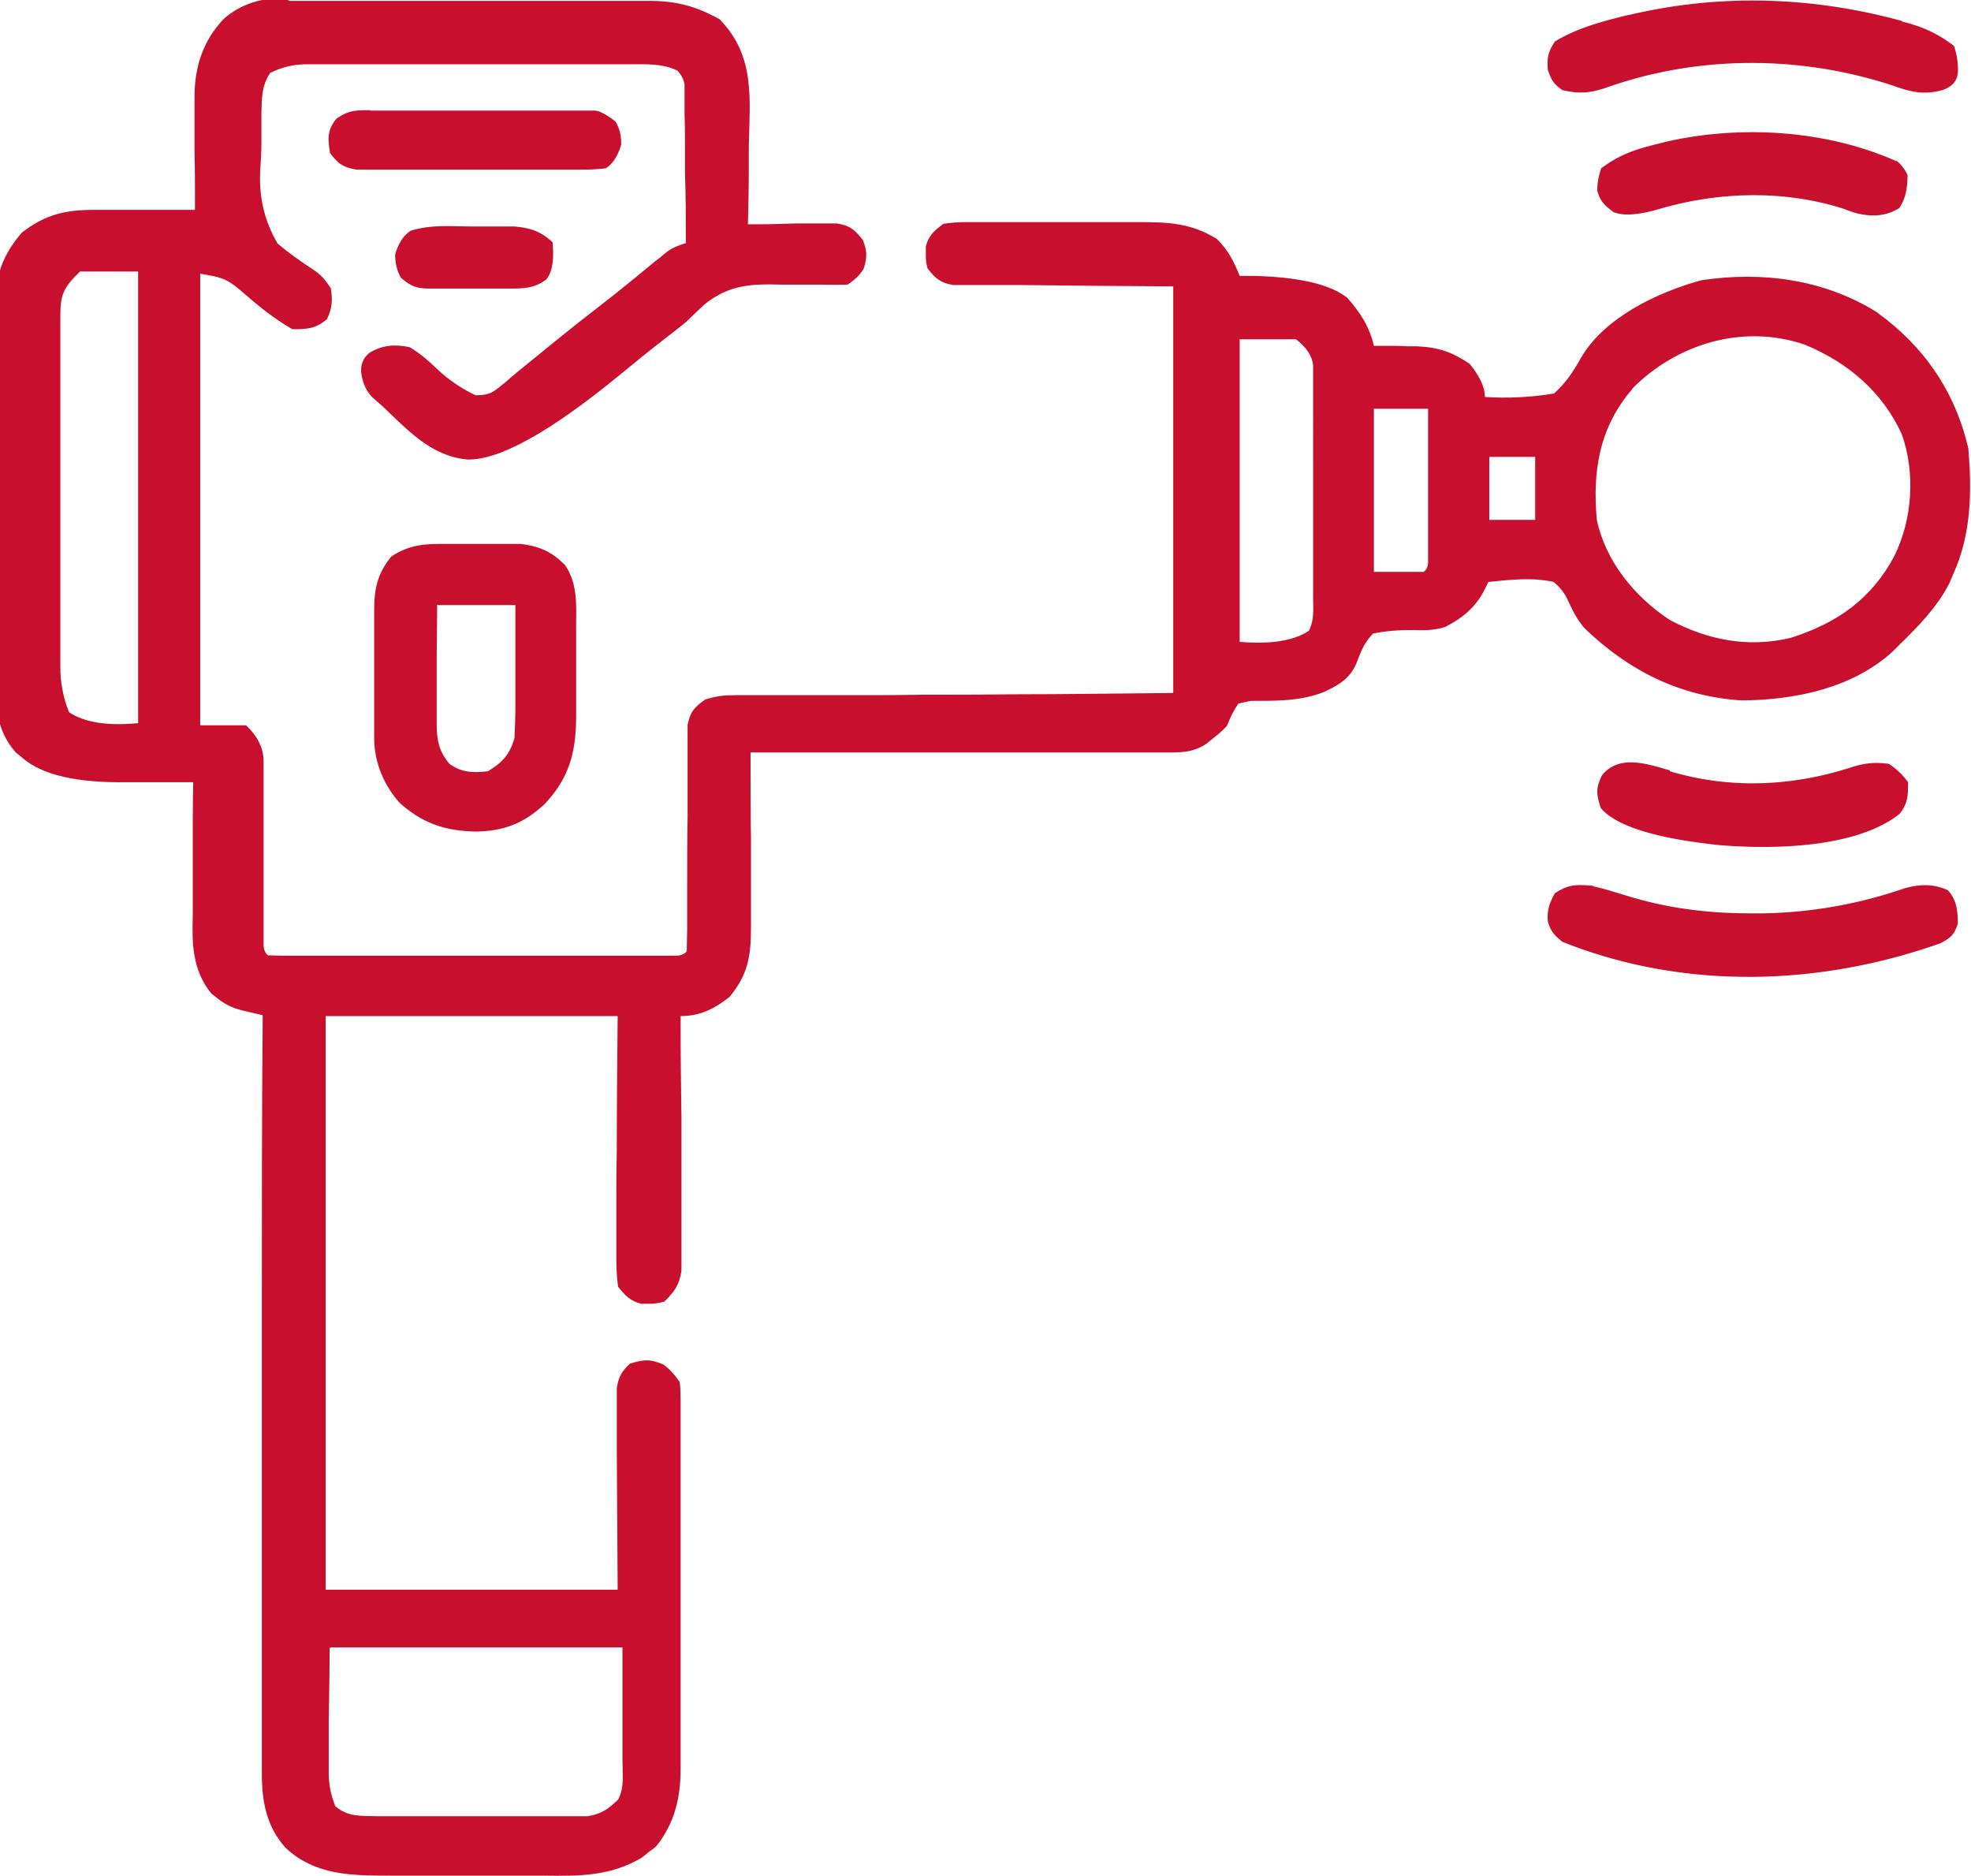
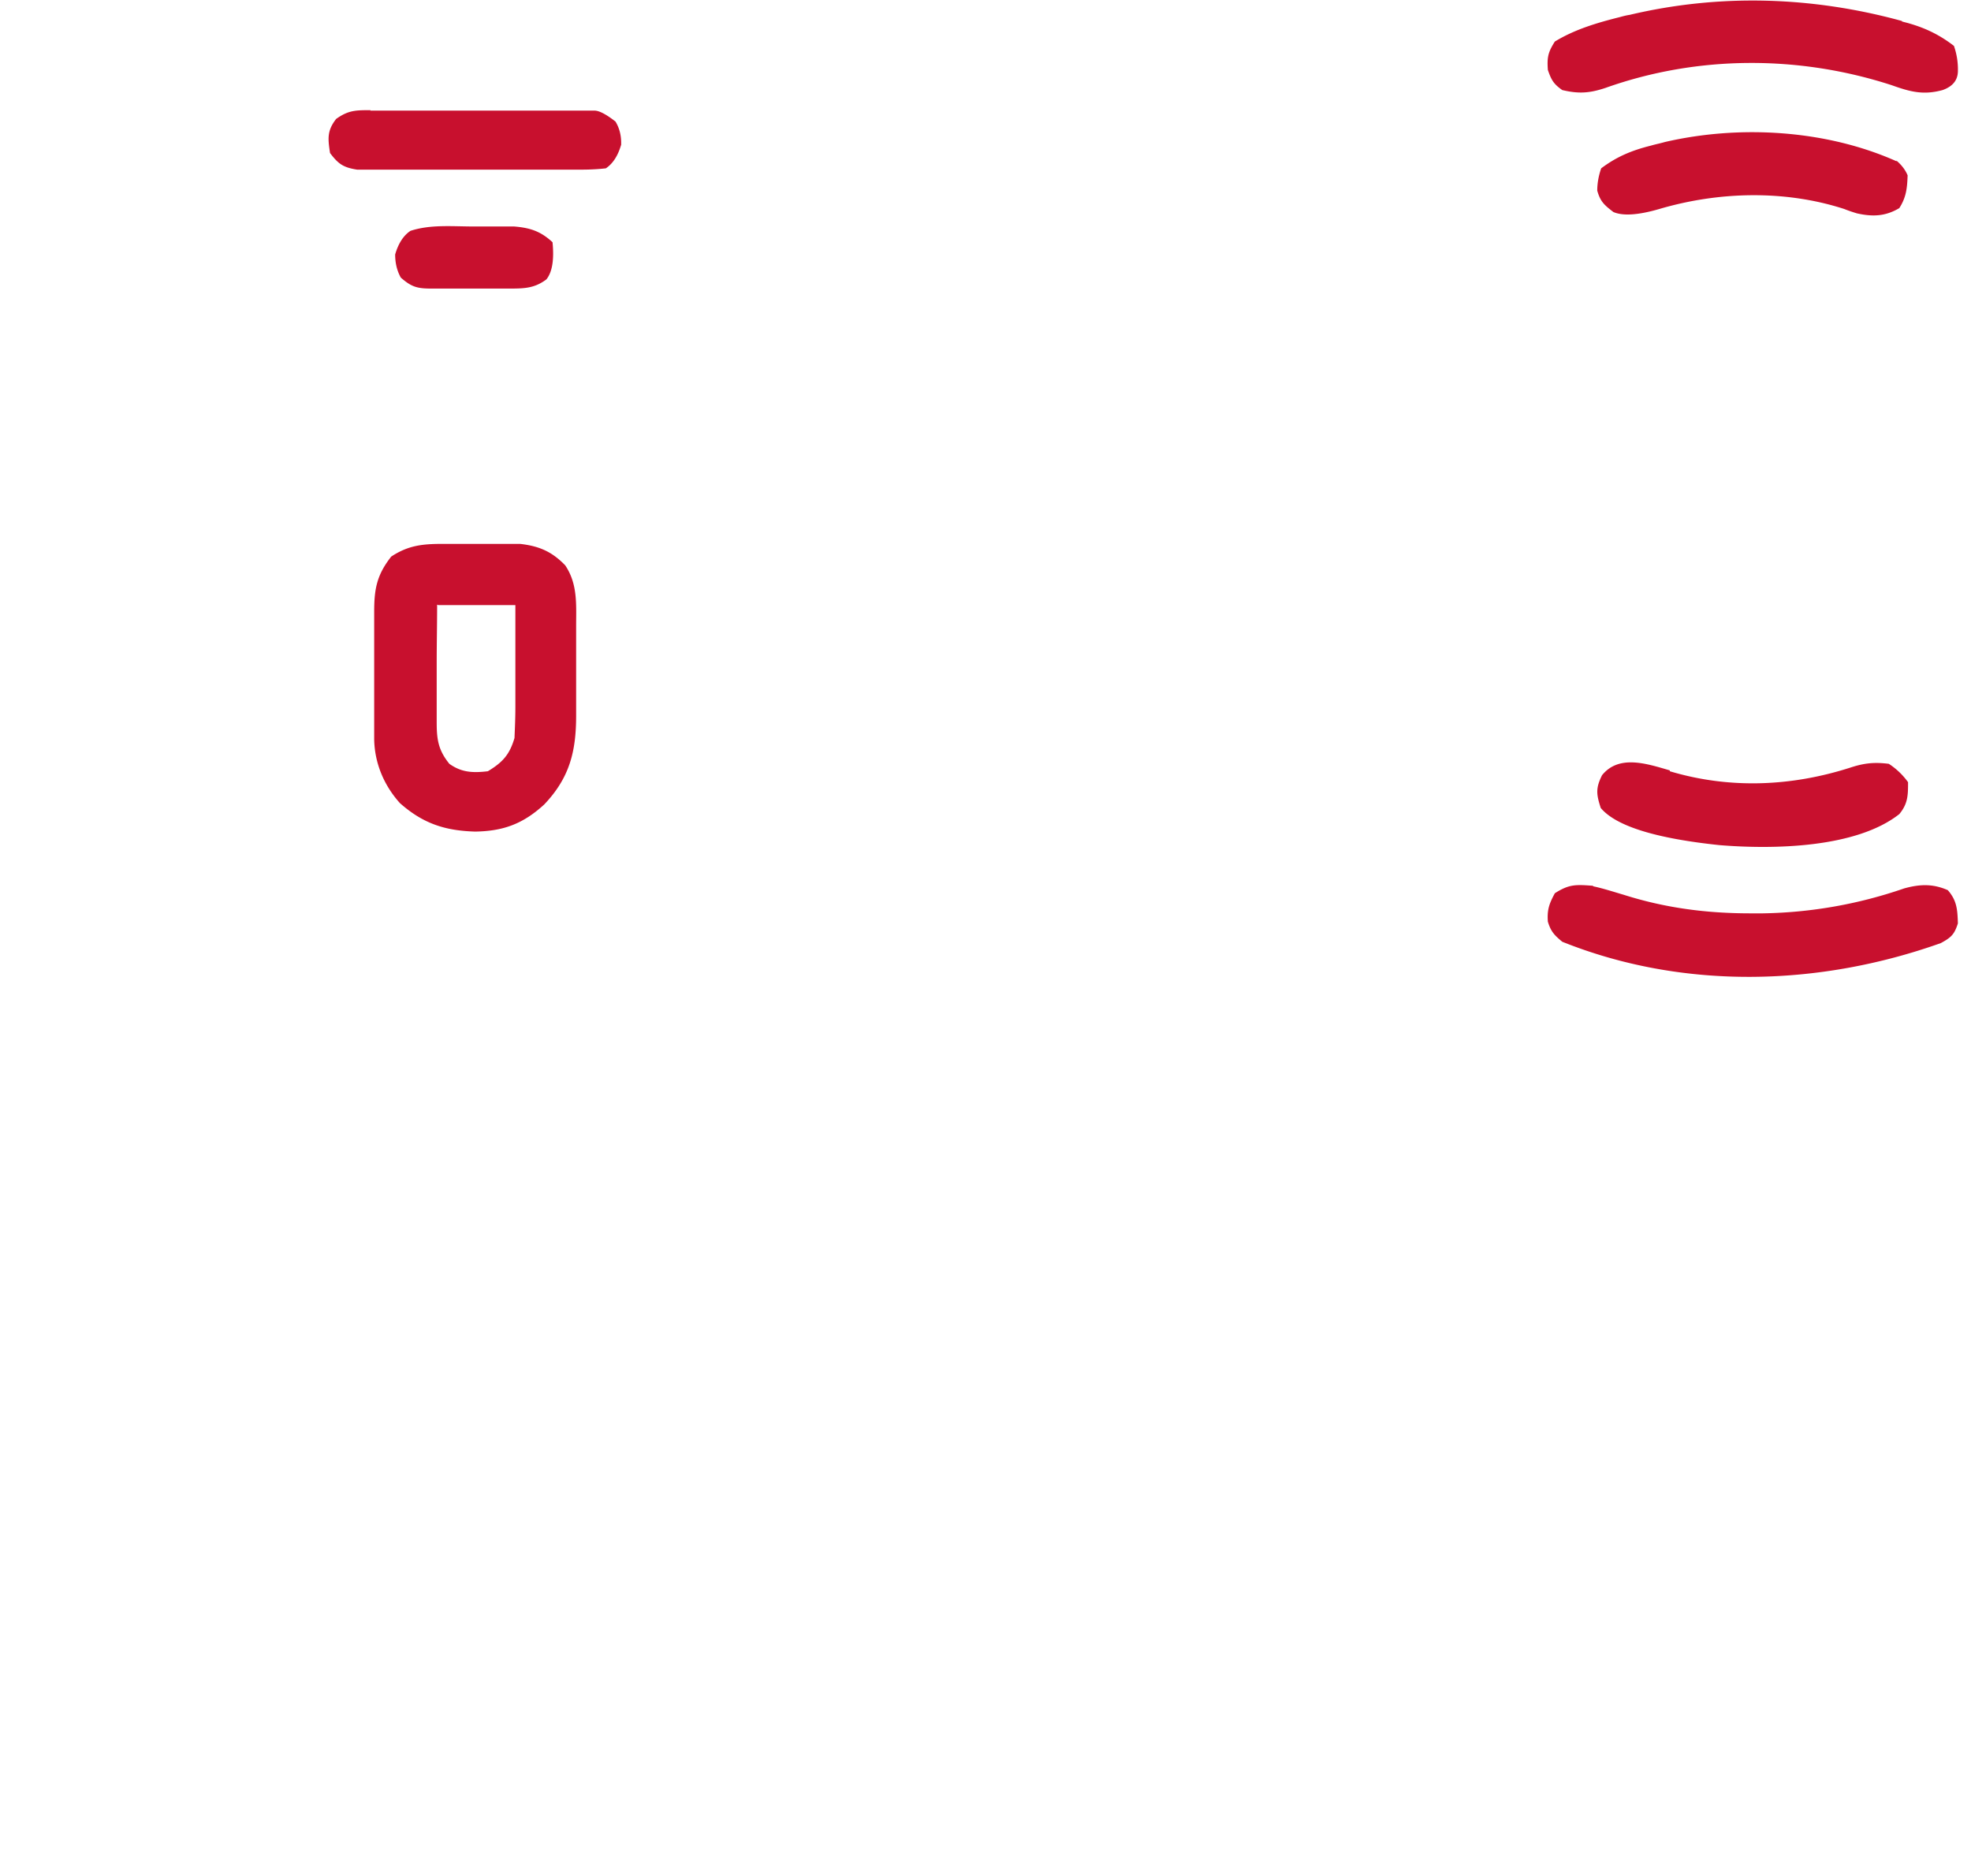
<svg xmlns="http://www.w3.org/2000/svg" id="Layer_2" data-name="Layer 2" viewBox="0 0 45.09 42.91">
  <defs>
    <style>.cls-1{fill:#c8102e}</style>
  </defs>
  <g id="Layer_1-2" data-name="Layer 1">
-     <path class="cls-1" d="M6.61.02H14.85c.62 0 1.07.12 1.61.42.83.84.69 1.84.67 2.93v.51c0 .42-.01.84-.02 1.25h.2c.31 0 .61-.01.92-.02h.91c.31.05.41.14.6.38.1.26.1.39.02.65q-.11.2-.37.37-.26.01-.59 0h-.92c-.69-.02-1.2 0-1.76.45-.14.13-.28.26-.42.4-.16.13-.31.25-.47.37-.36.28-.72.57-1.07.86q-2.37 1.94-3.46 1.92c-.83-.07-1.37-.67-1.94-1.21l-.25-.22q-.19-.2-.24-.51t.18-.5c.3-.18.58-.2.92-.13.24.14.43.31.63.5q.39.37.88.6c.3 0 .38-.05.61-.24.07-.05.13-.11.2-.17.08-.06.15-.13.23-.19.09-.07.18-.15.27-.22.2-.16.39-.32.59-.48.3-.24.6-.48.9-.71.21-.16.42-.33.63-.5.07-.05.13-.11.2-.16.13-.11.27-.22.4-.33.06-.05.12-.1.19-.15q.08-.07.17-.14.15-.11.42-.19c0-.54 0-1.08-.02-1.61V3.4c0-.26 0-.53-.01-.79V1.93q-.03-.18-.17-.32c-.35-.16-.69-.14-1.07-.14H7.01q-.44 0-.83.2c-.2.29-.19.59-.2.93v.68c0 .23-.02.46-.03.69q-.03.87.4 1.6c.26.22.53.41.82.6.18.12.29.25.4.43.04.28.03.45-.09.7-.26.22-.45.23-.79.23-.44-.25-.81-.56-1.19-.89-.33-.28-.45-.3-.92-.38v10.33h1.05q.4.38.4.82v4.16q-.01.19.1.28c.12 0 .25.01.37.01h8.96q.16 0 .25-.1c0-.17.01-.33.01-.5v-1.05c0-.51 0-1.03.01-1.54v-2.09c.06-.3.15-.4.4-.58.26-.08.42-.1.69-.1h2.58c.55 0 1.11 0 1.66-.01.69 0 1.38 0 2.08-.01 1.23 0 2.47-.02 3.7-.03v-9.3q-1.72-.01-3.44-.03h-1.59c-.3-.05-.41-.15-.59-.38q-.05-.17-.04-.34v-.17c.07-.25.19-.35.4-.51q.25-.04.54-.04H26.04c.69 0 1.2.02 1.79.38.27.26.39.51.53.85h.32q1.56.04 2.14.5c.3.34.51.66.61 1.1h.32c.14 0 .29 0 .43.01h.21c.51.02.81.12 1.23.4q.35.43.35.76.8.05 1.58-.08c.28-.25.44-.5.62-.82.53-.91 1.73-1.49 2.75-1.77 1.4-.21 2.8-.02 4 .72 1.1.79 1.81 1.83 2.11 3.13.08.99.07 1.96-.35 2.88l-.09.21c-.28.54-.7.97-1.14 1.4l-.15.15c-.92.84-2.23 1.11-3.45 1.12-1.44-.09-2.6-.69-3.6-1.65-.19-.22-.28-.42-.4-.68q-.11-.22-.31-.38c-.49-.11-1-.05-1.49 0l-.12.24c-.21.37-.48.59-.87.79-.26.08-.49.08-.76.07-.31 0-.58.02-.89.08-.19.2-.26.37-.36.63-.14.38-.4.54-.77.71-.54.21-1.09.2-1.66.2q-.14.03-.29.06-.16.24-.26.51-.15.16-.31.28l-.16.13c-.27.18-.51.2-.83.2H17.17v.18c0 .61 0 1.21.01 1.82V21.18c0 .66-.05 1.09-.49 1.62-.34.27-.67.44-1.12.44v.23c0 .71.01 1.42.02 2.13v3.46c-.05.33-.15.47-.39.71q-.18.05-.35.05h-.18c-.26-.07-.36-.18-.53-.39q-.04-.28-.04-.61v-1.15c0-.45 0-.91.01-1.36 0-1.01.01-2.03.02-3.07H7.45v13.12h6.68l-.02-3.15v-1.46c.04-.26.11-.38.3-.56.32-.1.46-.11.77.02q.2.15.37.4.02.18.02.39v8.47c0 .65-.14 1.24-.56 1.76-.05.04-.11.09-.17.13q-.08.07-.16.13c-.73.43-1.44.42-2.26.41H8.96c-.9 0-1.75 0-2.43-.64-.44-.49-.54-1.07-.54-1.7V29.94c0-2.24 0-4.48.02-6.72l-.34-.08c-.28-.06-.48-.13-.7-.31-.05-.04-.1-.08-.14-.11-.43-.54-.44-1.13-.42-1.79V19.27c0-.46 0-.92.01-1.38h-1.5q-1.73.03-2.4-.55l-.17-.14c-.46-.54-.45-1.09-.45-1.77V6.92c0-.64.17-1.1.6-1.6.53-.41.98-.52 1.65-.52h2.31v-.28c0-.34 0-.68-.01-1.02V2.22c0-.69.19-1.29.68-1.8.41-.35.88-.47 1.41-.47ZM1.83 6.21c-.4.39-.45.54-.45 1.06v7.98q0 .55.2 1.04.52.35 1.58.25V6.21H1.84Zm26.53 1.53v6.94q1.06.09 1.58-.25c.13-.25.1-.47.1-.75V8.37q-.02-.32-.39-.61h-1.32Zm8.98 1.16c-.76.88-.91 1.89-.81 2.99.2.94.85 1.75 1.67 2.29.87.46 1.79.64 2.76.41 1.08-.34 1.86-.9 2.38-1.88.41-.84.48-1.88.17-2.77-.44-.97-1.23-1.65-2.23-2.06-1.42-.48-2.93-.01-3.94 1.01Zm-5.91.45v3.73h1.14q.1-.08.1-.23v-3.5h-1.23Zm2.64 1.1v1.44h1.05v-1.44h-1.05ZM7.54 37.71c0 .55-.01 1.1-.02 1.67v1.16q0 .4.15.77c.29.25.58.22.95.23H13.44c.32-.05.47-.16.7-.38.15-.28.1-.6.1-.91v-2.57H7.56Z" />
-     <path class="cls-1" d="M10.1 12.44H11.9c.44.05.73.18 1.03.49.29.43.25.9.25 1.4v2.04c0 .82-.15 1.42-.73 2.03-.48.44-.93.61-1.58.62-.7-.02-1.2-.19-1.72-.65-.37-.41-.58-.92-.59-1.46v-2.92c0-.52.06-.84.39-1.26.38-.25.7-.29 1.16-.29Zm-.1 1.39c0 .45-.01.9-.01 1.35v1.33c0 .39.03.64.29.96.28.2.54.21.88.17.35-.21.5-.39.61-.76.01-.24.02-.47.02-.71v-2.33h-1.76ZM36.44 20.27c.24.05.48.13.72.2.95.3 1.89.42 2.88.42h.29a10.4 10.4 0 0 0 3.23-.57c.36-.1.66-.11 1 .04.21.24.22.45.23.76-.08.25-.15.32-.39.45-2.78.99-5.89 1.08-8.66-.03-.18-.15-.26-.23-.33-.46-.02-.27.03-.41.16-.65.33-.21.48-.2.88-.17ZM43.51.49c.06.02.12.03.18.05.38.11.7.27 1.01.51q.1.29.09.59t-.35.42c-.44.12-.74.04-1.16-.11-2.12-.69-4.44-.69-6.55.06-.36.12-.61.14-.99.05-.2-.14-.25-.23-.33-.46-.02-.28 0-.4.16-.65.46-.28.97-.43 1.49-.56.07-.02.15-.04.22-.05 2.07-.49 4.19-.42 6.23.14ZM38.2 17.64c1.37.41 2.79.35 4.15-.09.31-.1.54-.12.86-.08q.26.17.44.42c0 .29 0 .49-.2.73-.99.78-2.89.81-4.11.71q-2.2-.23-2.72-.85c-.1-.31-.12-.45.03-.75.39-.48 1.03-.26 1.55-.11ZM43.38 3.67q.18.15.26.34c-.01.29-.03.5-.19.75-.32.19-.61.2-.97.12-.1-.03-.19-.06-.29-.1-1.36-.44-2.87-.4-4.23 0q-.72.21-1.05.07c-.21-.16-.3-.24-.37-.49q0-.25.09-.51c.36-.27.7-.41 1.14-.52.1-.03.21-.05.31-.08 1.72-.4 3.7-.28 5.31.44ZM8.47 2.53h5.13q.16 0 .48.25.14.23.13.53-.11.38-.35.54-.26.03-.57.03H8.17c-.32-.05-.43-.13-.62-.38-.05-.33-.07-.51.14-.78.28-.2.45-.2.79-.2ZM10.82 5.18h.94c.37.03.61.11.88.36q.06.6-.14.85c-.28.21-.52.21-.87.21H9.86c-.32 0-.45-.04-.69-.25q-.13-.23-.13-.53.11-.38.35-.54c.46-.15.95-.1 1.44-.1Z" />
+     <path class="cls-1" d="M10.1 12.44H11.9c.44.05.73.18 1.03.49.29.43.25.9.25 1.4v2.04c0 .82-.15 1.42-.73 2.03-.48.44-.93.61-1.58.62-.7-.02-1.2-.19-1.72-.65-.37-.41-.58-.92-.59-1.46v-2.92c0-.52.06-.84.39-1.26.38-.25.7-.29 1.16-.29Zm-.1 1.39c0 .45-.01.9-.01 1.35v1.33c0 .39.03.64.29.96.28.2.54.21.88.17.35-.21.5-.39.61-.76.01-.24.02-.47.02-.71v-2.33h-1.76ZM36.44 20.27c.24.05.48.13.72.2.95.3 1.89.42 2.88.42h.29a10.4 10.4 0 0 0 3.23-.57c.36-.1.66-.11 1 .04.21.24.22.45.23.76-.08.25-.15.32-.39.45-2.78.99-5.89 1.08-8.66-.03-.18-.15-.26-.23-.33-.46-.02-.27.03-.41.16-.65.33-.21.48-.2.88-.17ZM43.51.49c.06.02.12.03.18.05.38.11.7.27 1.01.51q.1.29.09.59t-.35.42c-.44.12-.74.04-1.16-.11-2.12-.69-4.44-.69-6.55.06-.36.12-.61.14-.99.05-.2-.14-.25-.23-.33-.46-.02-.28 0-.4.16-.65.46-.28.97-.43 1.49-.56.07-.02.15-.04.22-.05 2.07-.49 4.19-.42 6.23.14ZM38.2 17.64c1.37.41 2.79.35 4.15-.09.31-.1.54-.12.86-.08q.26.17.44.42c0 .29 0 .49-.2.73-.99.78-2.89.81-4.11.71q-2.2-.23-2.72-.85c-.1-.31-.12-.45.03-.75.39-.48 1.03-.26 1.55-.11ZM43.38 3.67q.18.15.26.34c-.01.29-.03.5-.19.75-.32.19-.61.2-.97.12-.1-.03-.19-.06-.29-.1-1.36-.44-2.87-.4-4.23 0q-.72.21-1.05.07c-.21-.16-.3-.24-.37-.49q0-.25.09-.51c.36-.27.7-.41 1.14-.52.1-.03.21-.05.31-.08 1.72-.4 3.7-.28 5.31.44ZM8.47 2.53h5.13q.16 0 .48.25.14.23.13.53-.11.38-.35.54-.26.03-.57.03H8.17c-.32-.05-.43-.13-.62-.38-.05-.33-.07-.51.14-.78.28-.2.45-.2.79-.2ZM10.82 5.18h.94c.37.03.61.11.88.36q.06.6-.14.85c-.28.21-.52.21-.87.21H9.86c-.32 0-.45-.04-.69-.25q-.13-.23-.13-.53.11-.38.35-.54c.46-.15.95-.1 1.44-.1" />
  </g>
</svg>